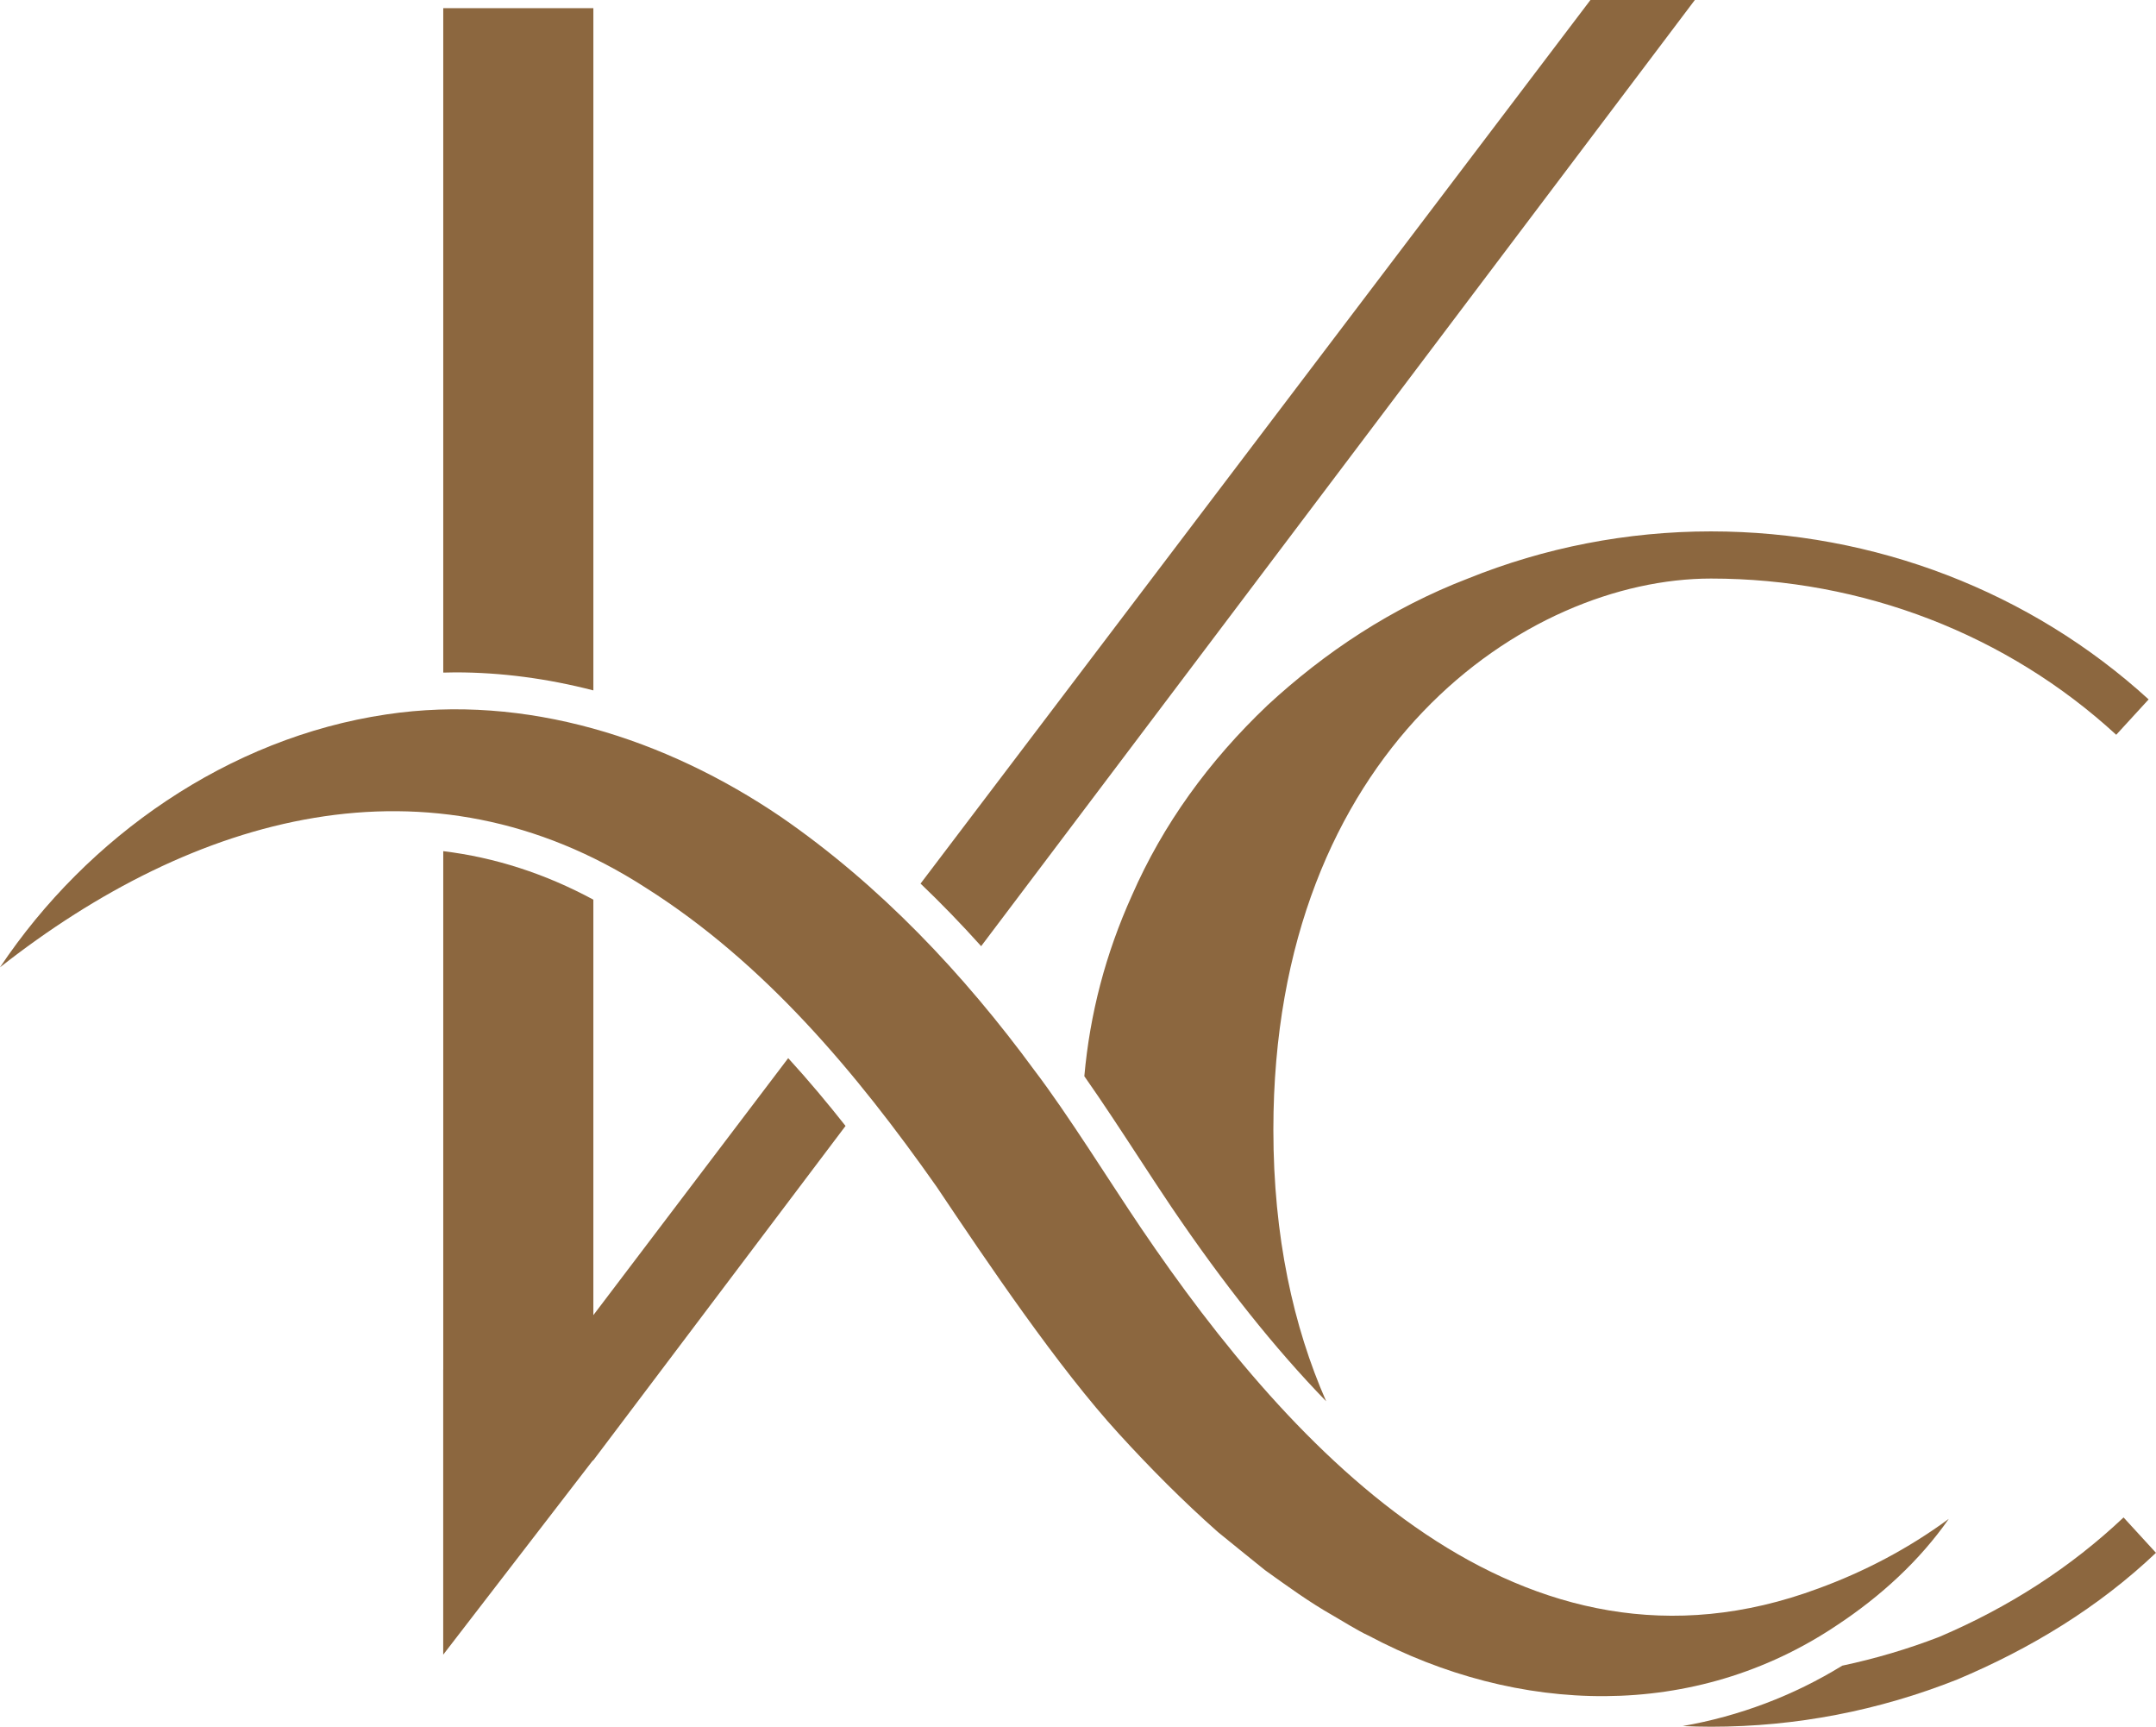
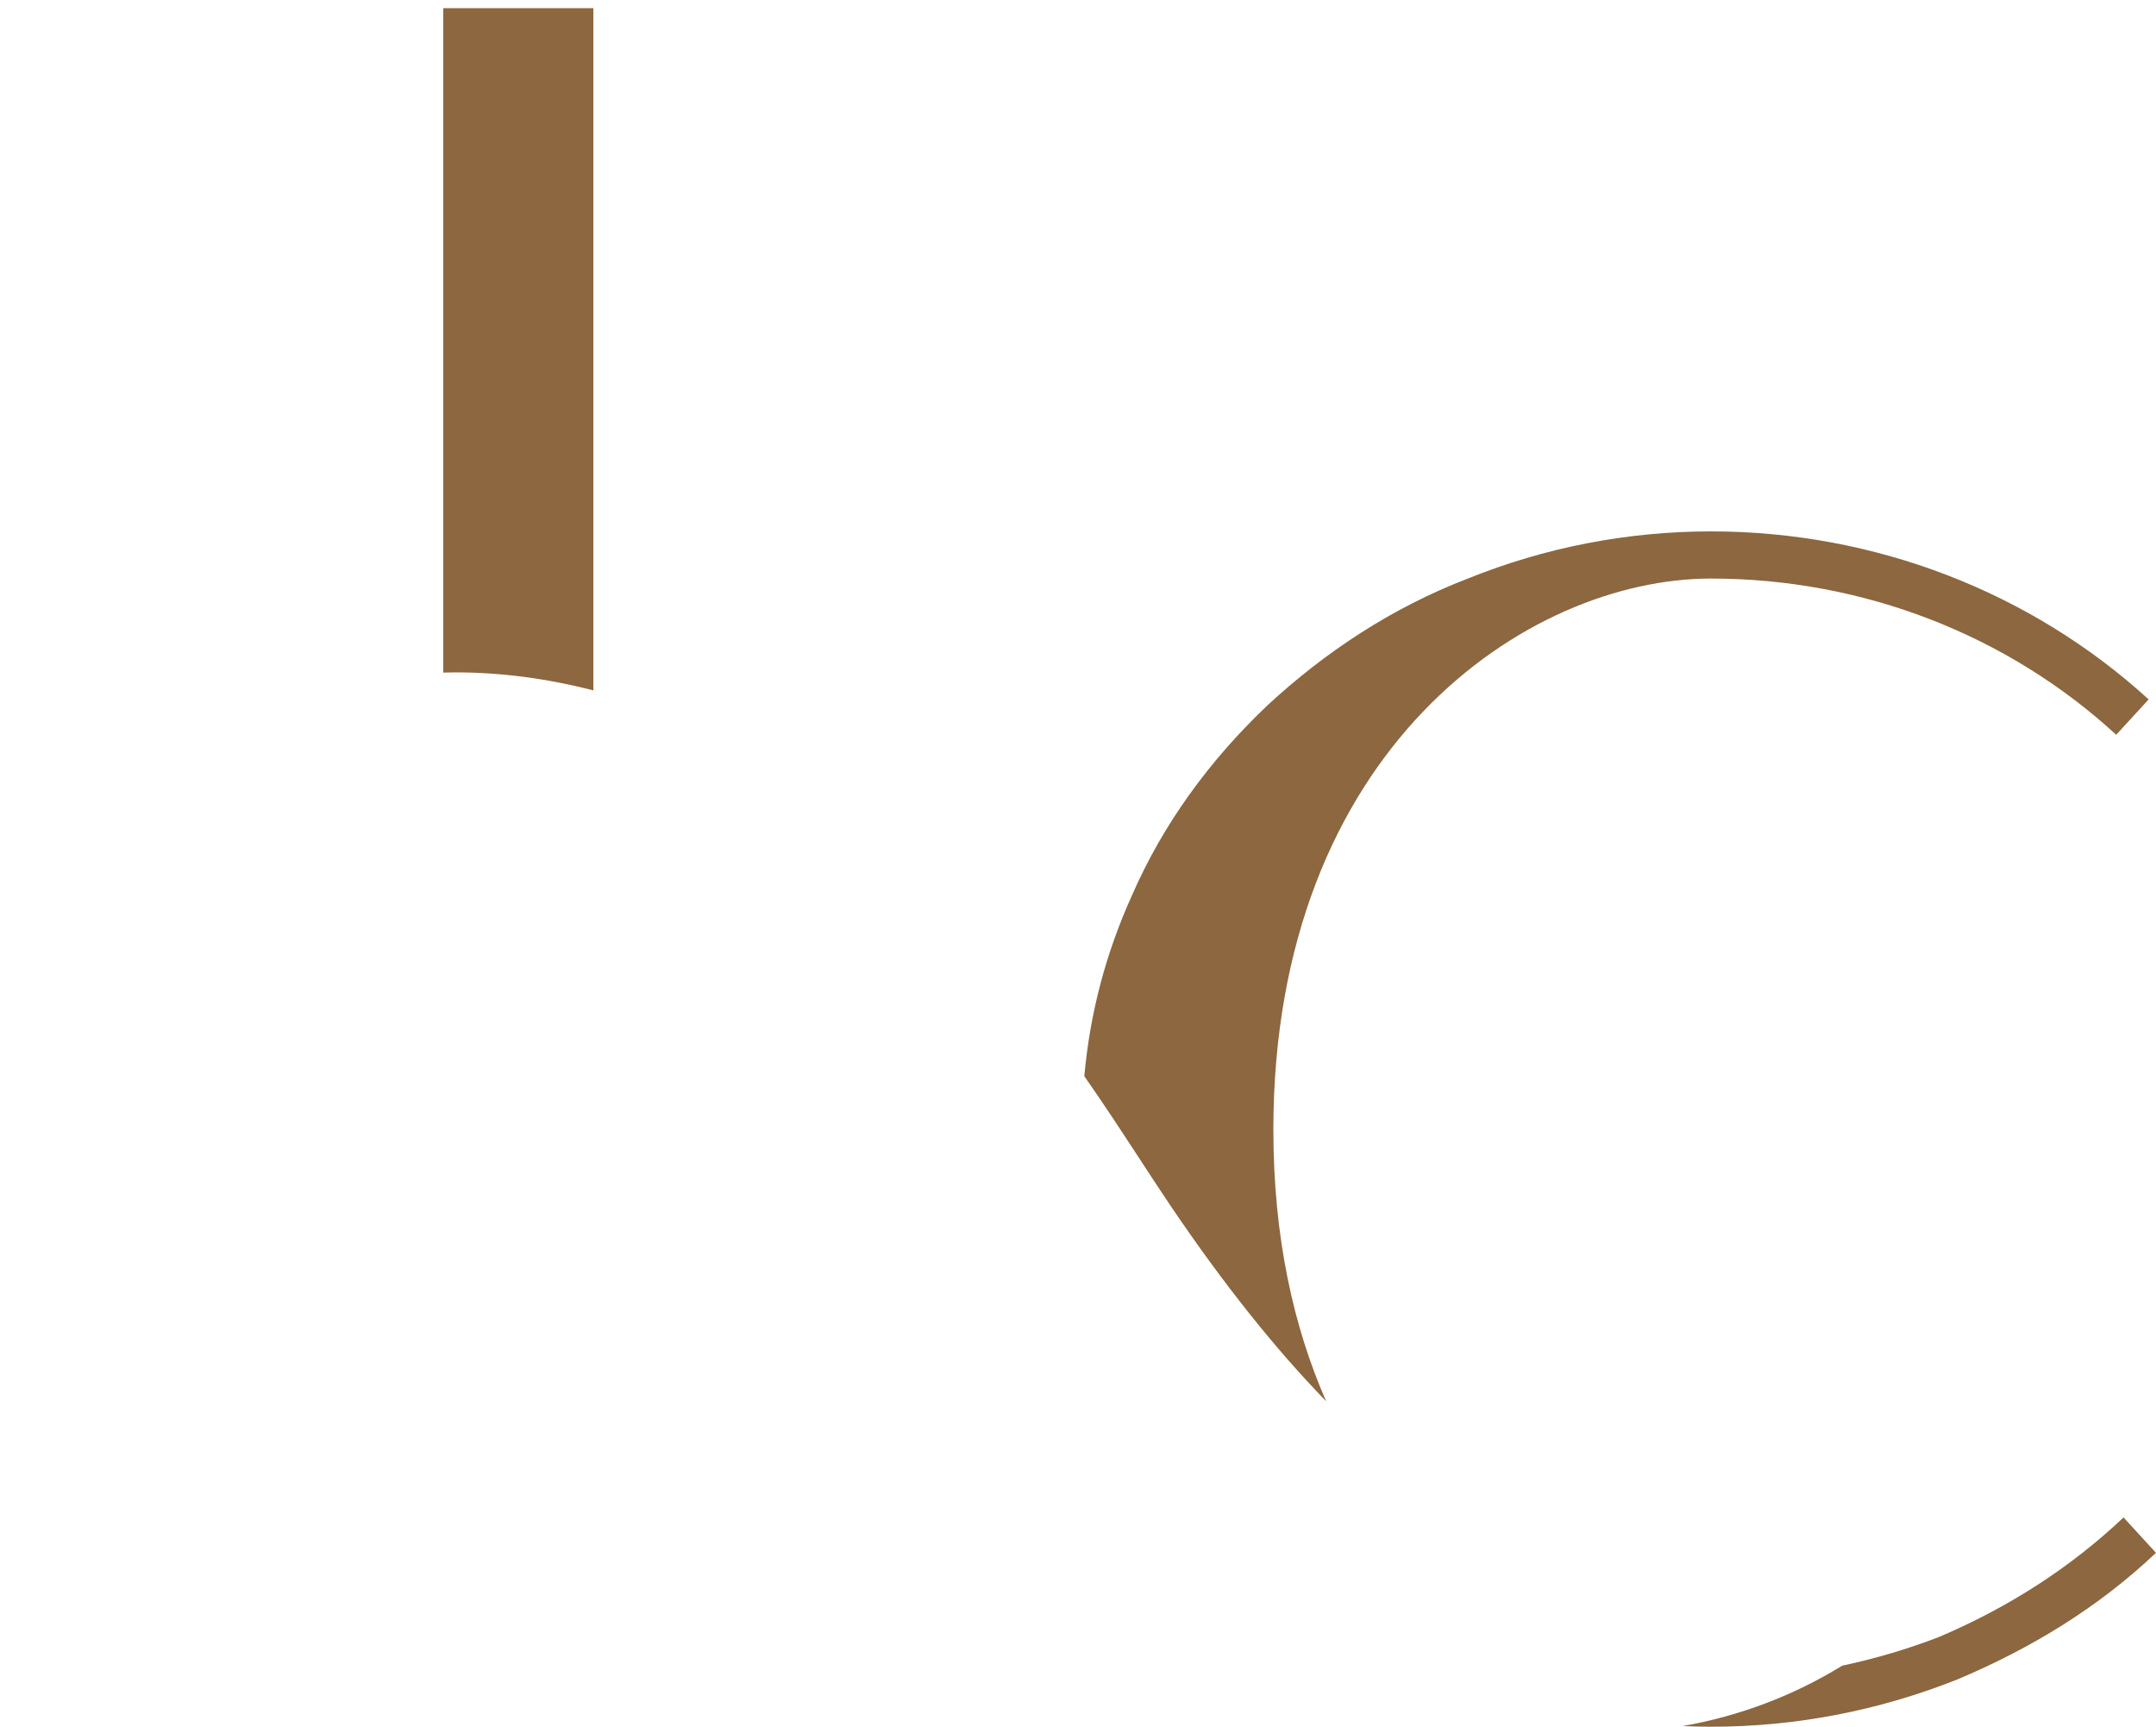
<svg xmlns="http://www.w3.org/2000/svg" id="Calque_2" data-name="Calque 2" viewBox="0 0 1527.71 1223.2">
  <g id="Calque_1-2" data-name="Calque 1">
-     <path d="M863.03,1085.31c7.47,6.03,25.4,20.68,33.31,26.95,15.5,11.09,31.28,22.61,47.96,32.05,6.92,3.96,18.15,11.07,25.28,14.27,105.98,56.37,230.99,60.62,332.16-7.36,31.02-20.49,58.48-45.69,79.15-75.27-28.89,21.25-60.25,37.56-92.38,49.29-210.23,78.23-372-95.78-480.19-255.62-21.92-32.4-51.64-80.28-75.26-111.29-50.19-68.42-109.58-131.34-179.72-179.66-81.66-55.43-180.63-87.41-279.54-72.59-112.07,16.63-211.94,86.62-273.8,179.15,137.38-107.98,303.89-155.6,457.77-56.23,84.06,53.19,148.92,130.69,205.94,211.72,35.9,53.58,86.12,128.02,129.21,175.06,22.14,24.26,45.48,47.74,70.12,69.54Z" style="fill: #8c673f; stroke-width: 0px;" />
-     <path d="M695.23,670.26L1200.94,0h-73.98l-474.67,625.93c14.59,13.92,28.9,28.72,42.94,44.33Z" style="fill: #8c673f; stroke-width: 0px;" />
-     <path d="M314.08,602.95v367.23s-.03-.06-.03-.06v202.04l105.77-137.29.63-.44,13.96-18.5.04-.05h0l164.69-218.28c-12.6-15.96-26.09-32.11-40.63-48.02l-138.07,182.06v-294.33c-34.07-18.39-69.67-29.89-106.37-34.36Z" style="fill: #8c673f; stroke-width: 0px;" />
    <path d="M420.45,489.08V5.8h-106.37v470.66c2.88-.07,5.76-.16,8.63-.16,32.43,0,65.19,4.36,97.74,12.77Z" style="fill: #8c673f; stroke-width: 0px;" />
    <path d="M898.11,499.64c-41.76,39.68-74.13,84.57-96.05,134.69-18.73,41.54-29.75,83.75-33.72,128.05,12.87,18.33,26.48,39.14,38.9,58.14,8.15,12.47,15.85,24.25,22.74,34.43,36.87,54.47,73.38,100.3,109.72,137.71-23.23-52.83-37.41-116.69-37.41-192.33,0-269.38,179.58-390.49,310.1-390.49,107.54,0,209.86,39.68,287.13,110.67l22.97-25.06c-83.53-76.22-194.2-119.02-310.1-119.02-59.52,0-117.98,11.48-172.28,33.41-54.29,20.88-101.28,52.2-142,89.79Z" style="fill: #8c673f; stroke-width: 0px;" />
    <path d="M1374.22,1159.51c-22.36,8.67-45.36,15.43-68.83,20.43-34.7,21.34-72.97,35.76-113.07,42.78,6.67.29,13.36.48,20.06.48,60.56,0,119.03-11.48,174.36-33.41,52.21-21.93,100.23-51.16,140.95-89.79l-22.97-25.06c-37.59,35.5-81.44,63.69-130.51,84.57Z" style="fill: #8c673f; stroke-width: 0px;" />
  </g>
</svg>